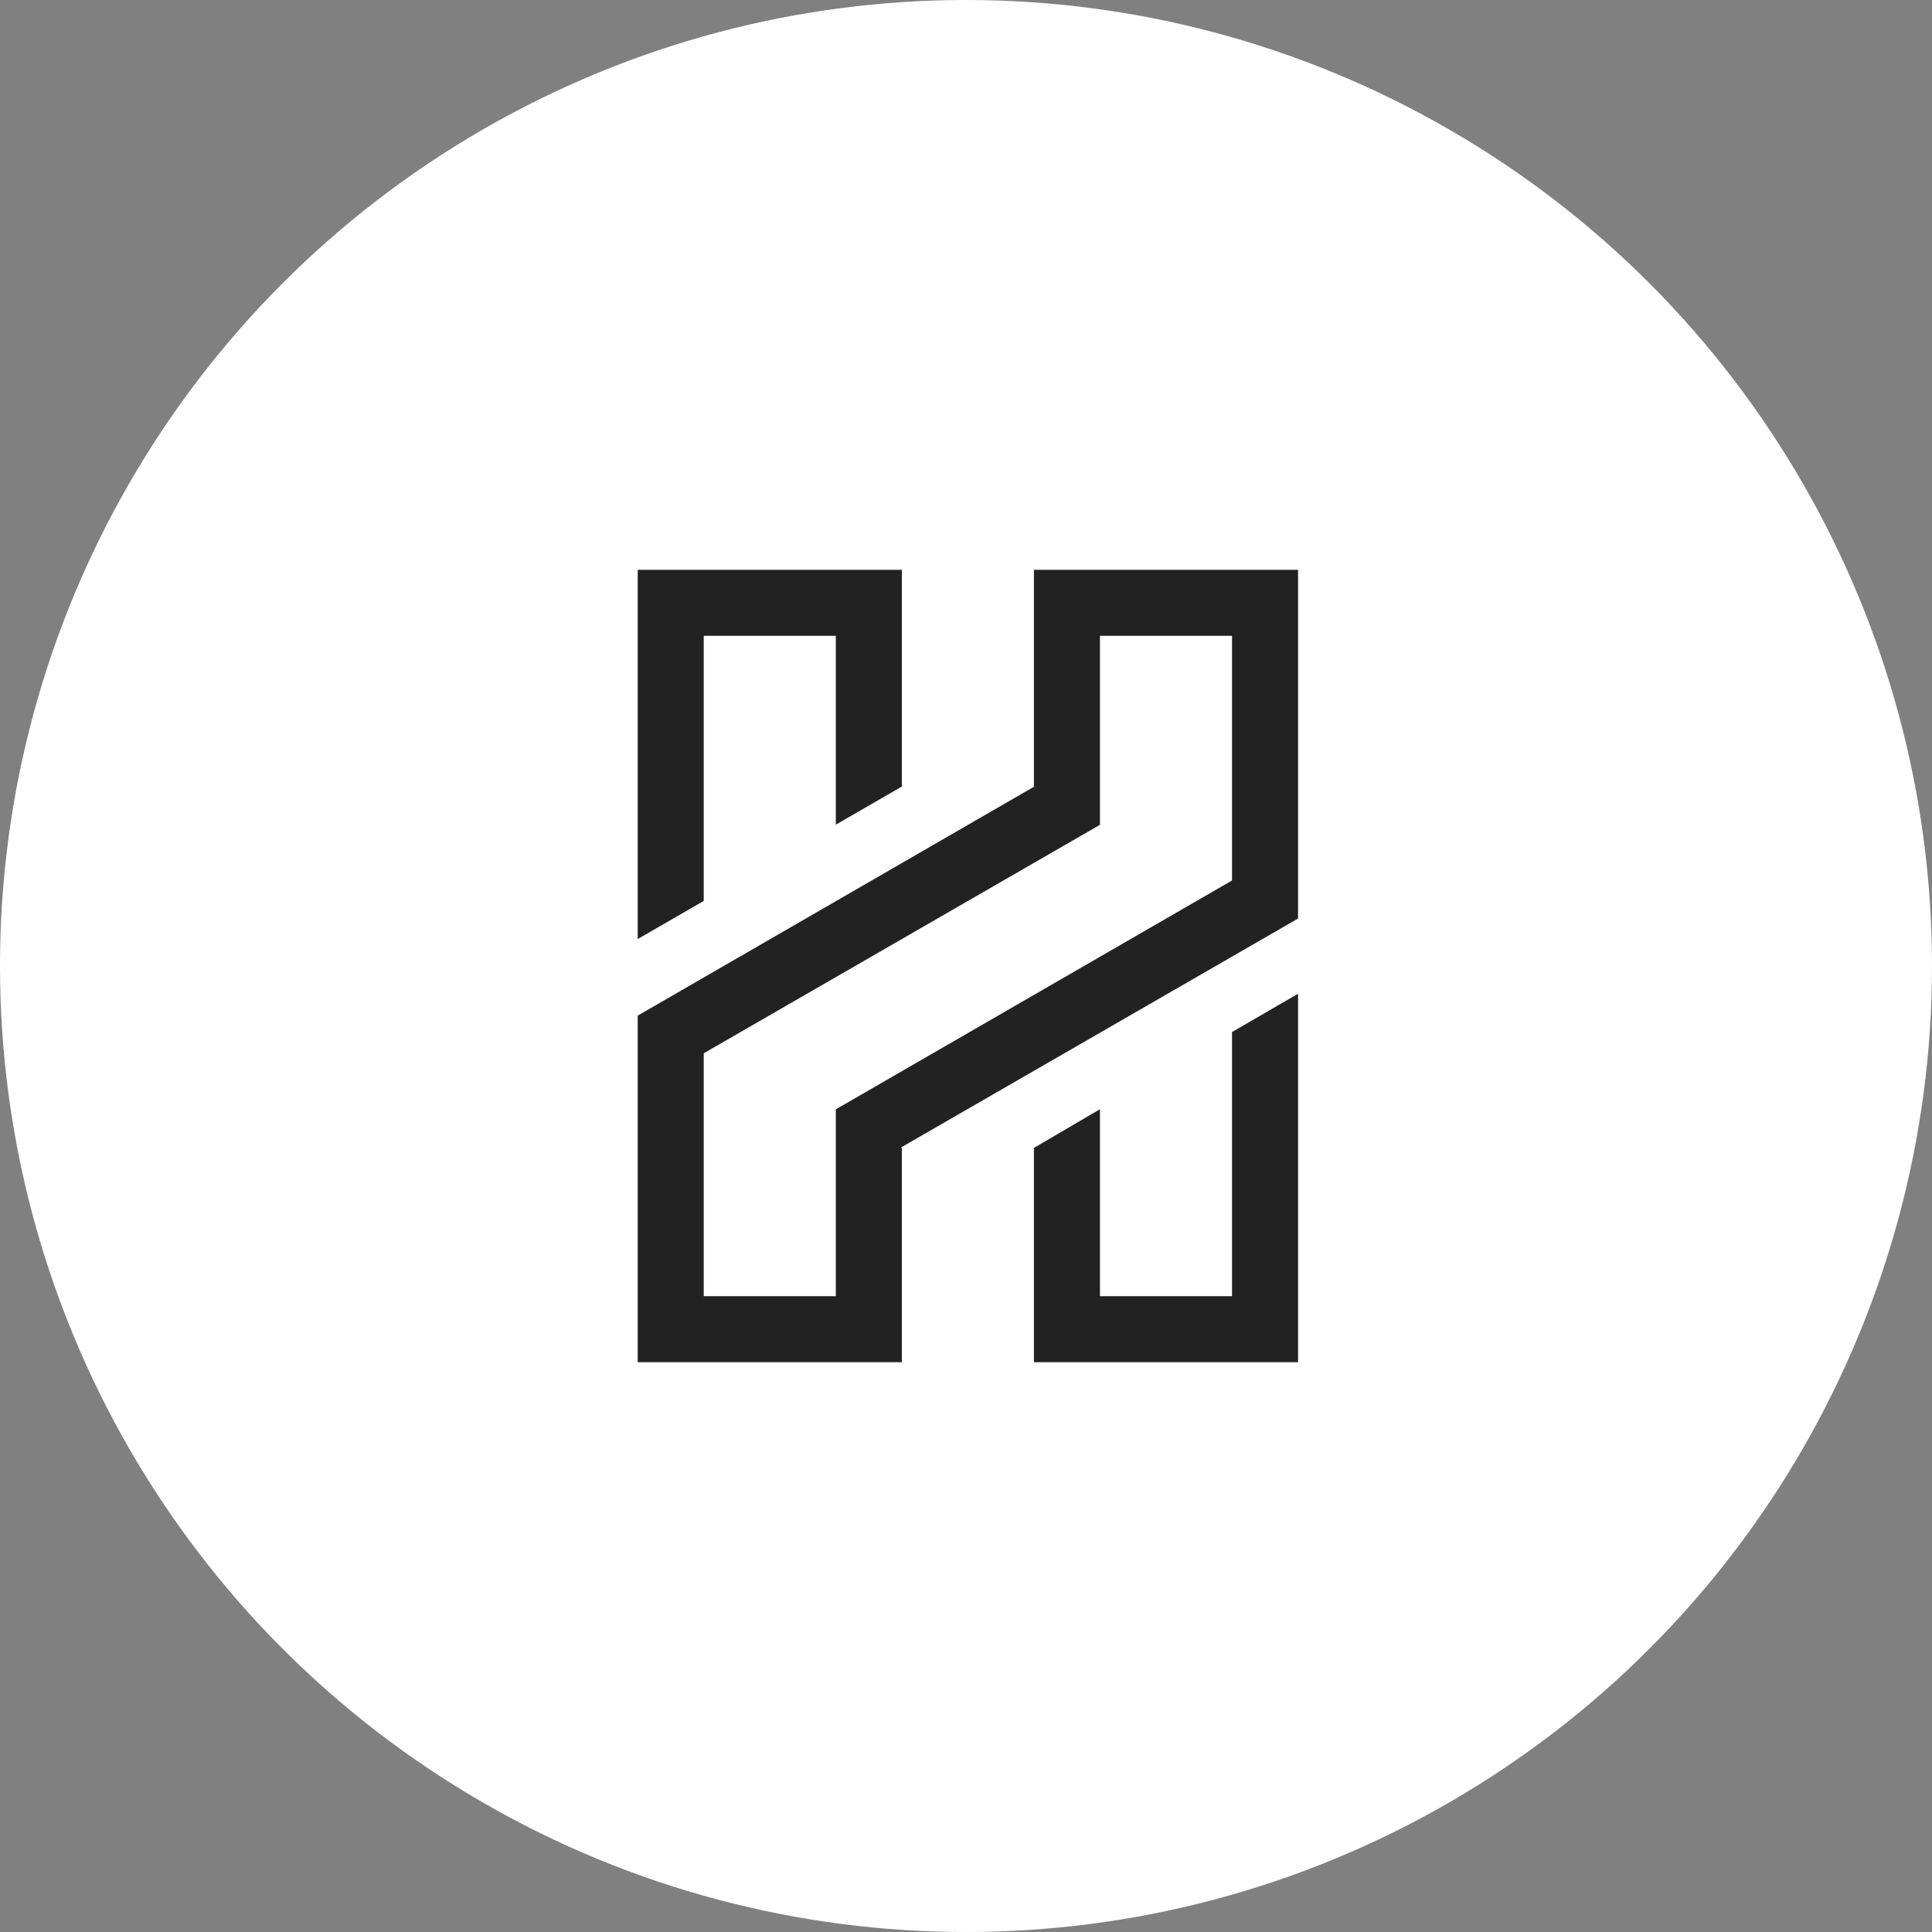
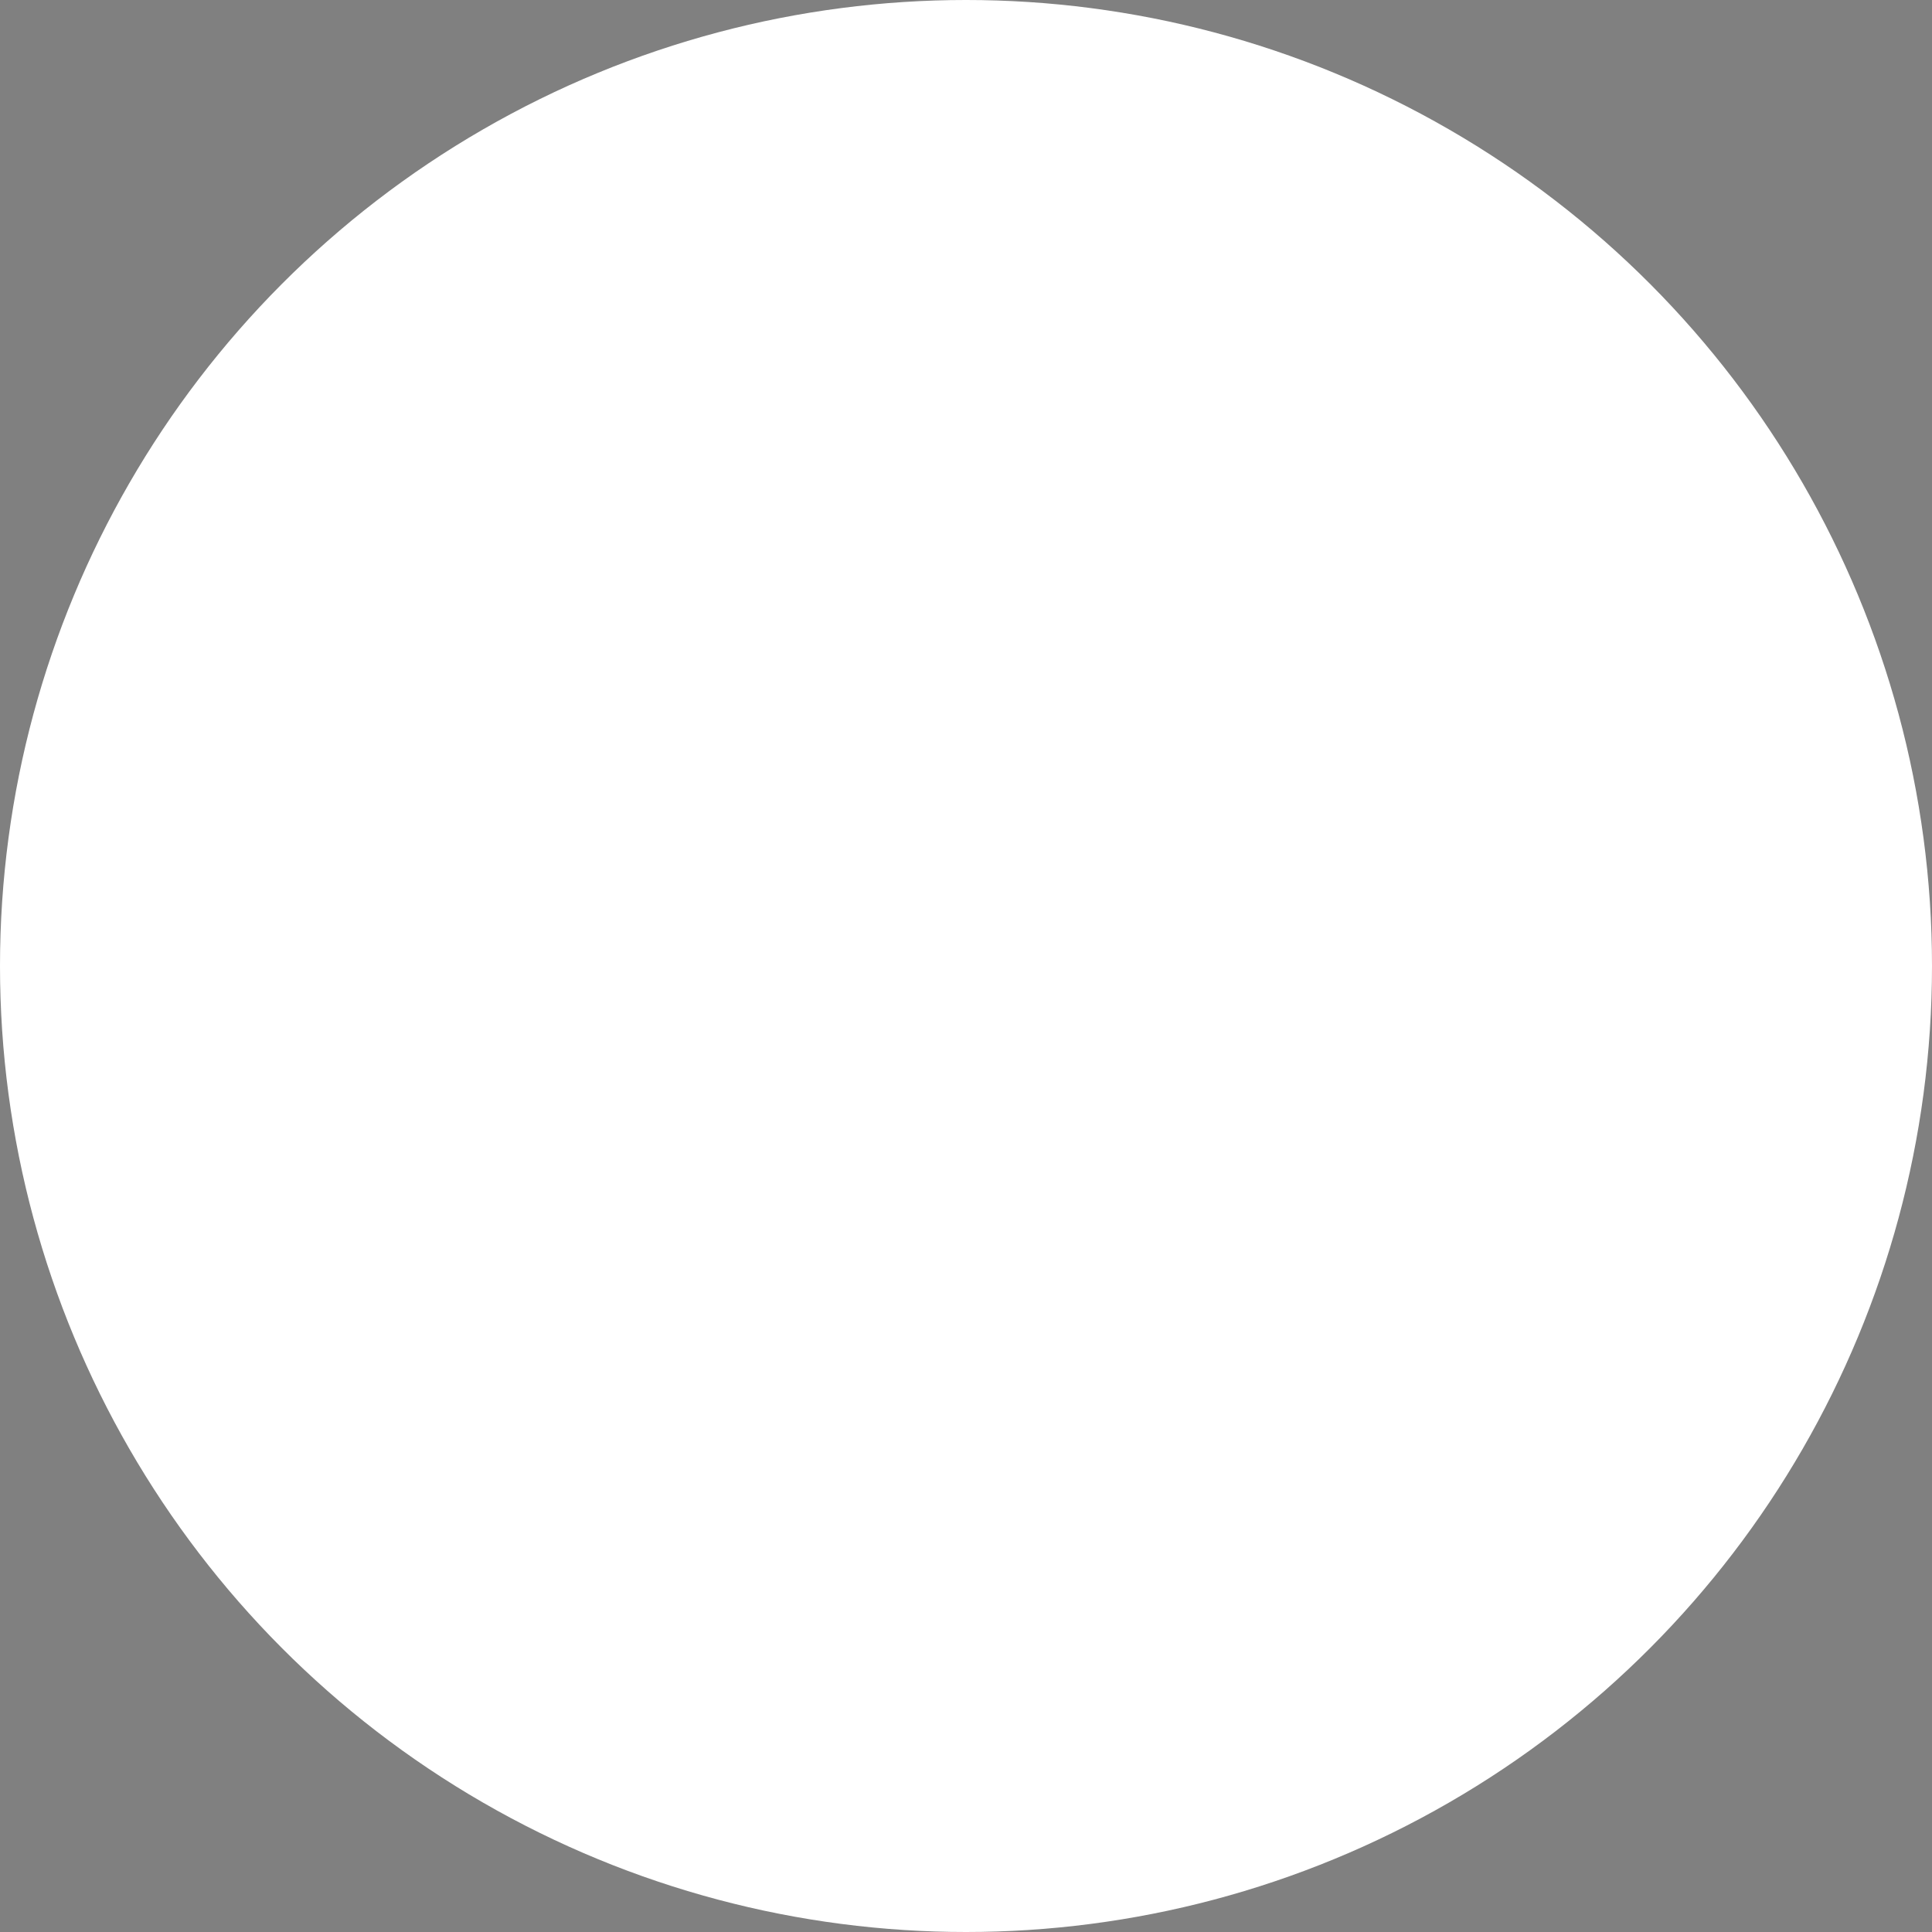
<svg xmlns="http://www.w3.org/2000/svg" width="512px" height="512px" viewBox="0 0 512 512" version="1.1">
  <rect x="0" y="0" width="512" height="512" fill="#808080" stroke="none" />
  <title>white/circle</title>
  <g id="white/circle" stroke="none" stroke-width="1" fill="none" fill-rule="evenodd">
    <g id="background" fill="#FFFFFF">
      <circle id="Oval" cx="256" cy="256" r="256" />
    </g>
-     <path d="M291.5,218.545 L291.5,218.586 L186.5,279.13 L186.5,343.5 L221.5,343.5 L221.5,314.054 L221.5,293.987 L221.5,293.954 L221.528,293.971 L326.5,233.338 L326.5,168.5 L291.5,168.5 L291.5,218.545 Z M274.054,208.473 L274,208.441 L274,151 L344,151 L344,243.42 L238.787,304.086 L239,304.211 L239,361 L169,361 L169,269.153 L274.054,208.473 Z M169,248.858 L169,151 L239,151 L239,208.441 L221.5,218.545 L221.5,168.5 L186.5,168.5 L186.5,238.755 L169,248.858 Z M274,304.211 L291.5,293.954 L291.5,343.5 L326.5,343.5 L326.5,273.5 L344,263.358 L344,361 L274,361 L274,304.211 Z" id="Combined-Shape" fill="#222222" fill-rule="nonzero" />
  </g>
</svg>